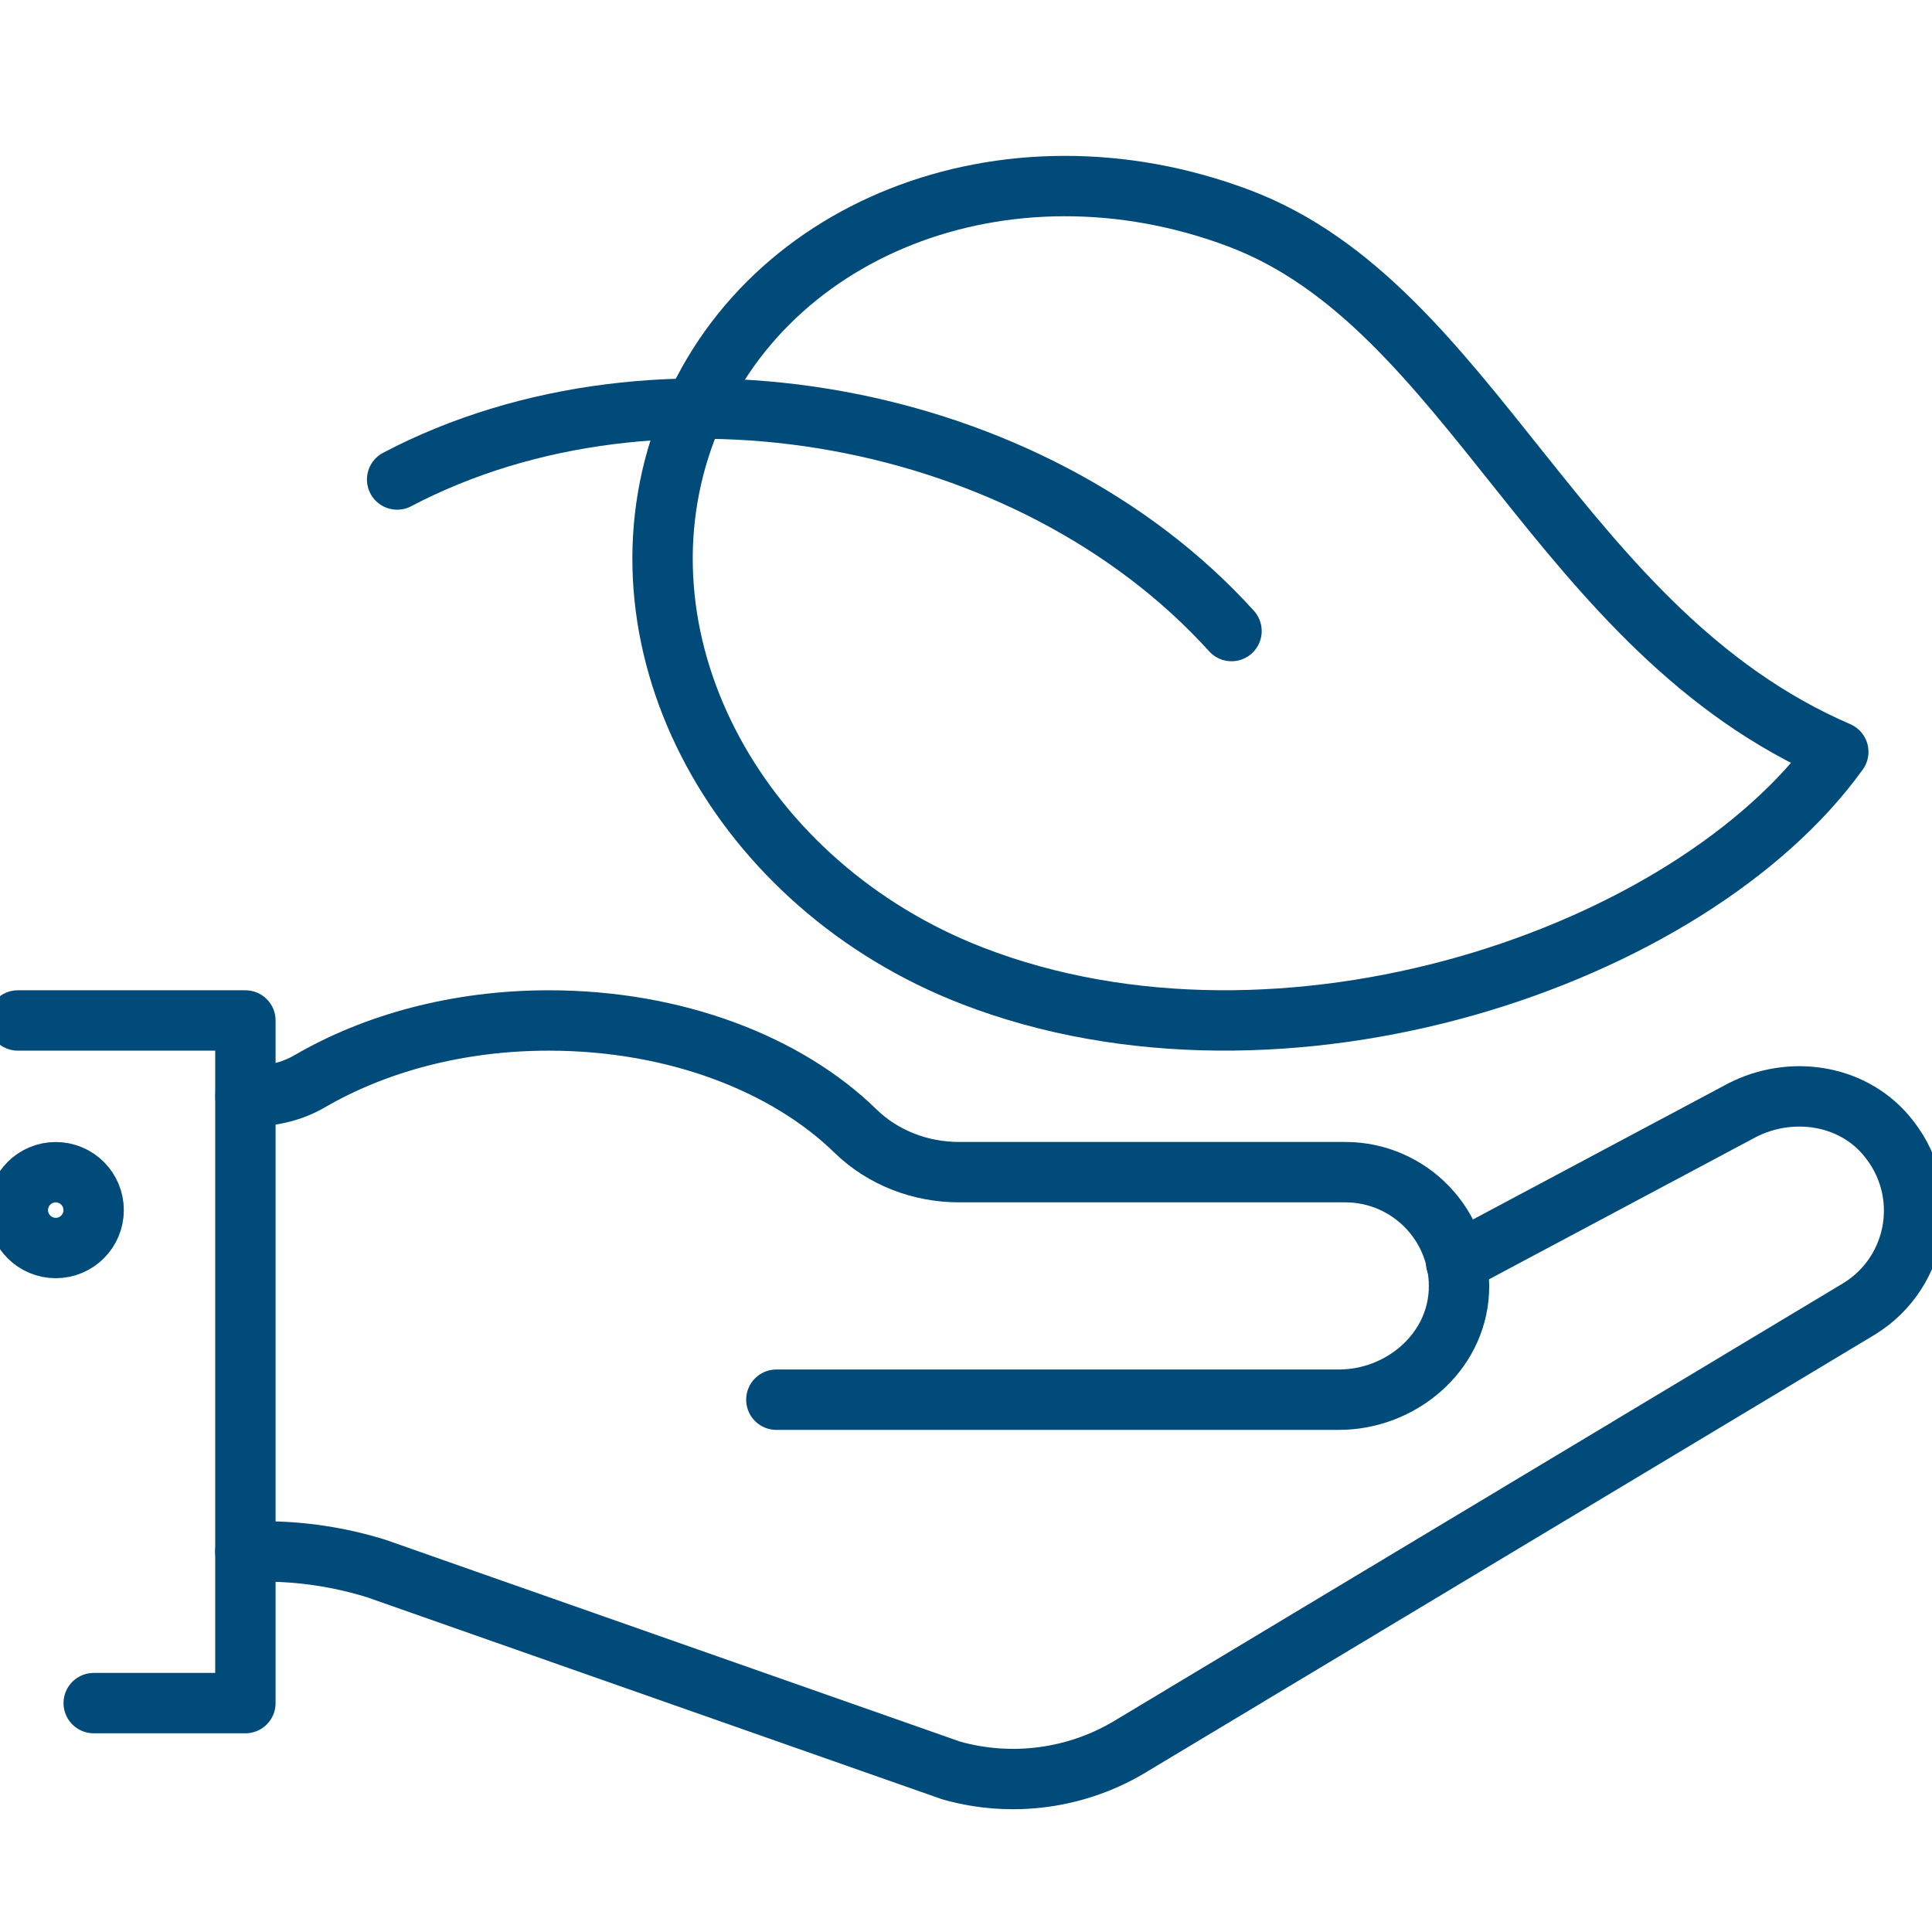
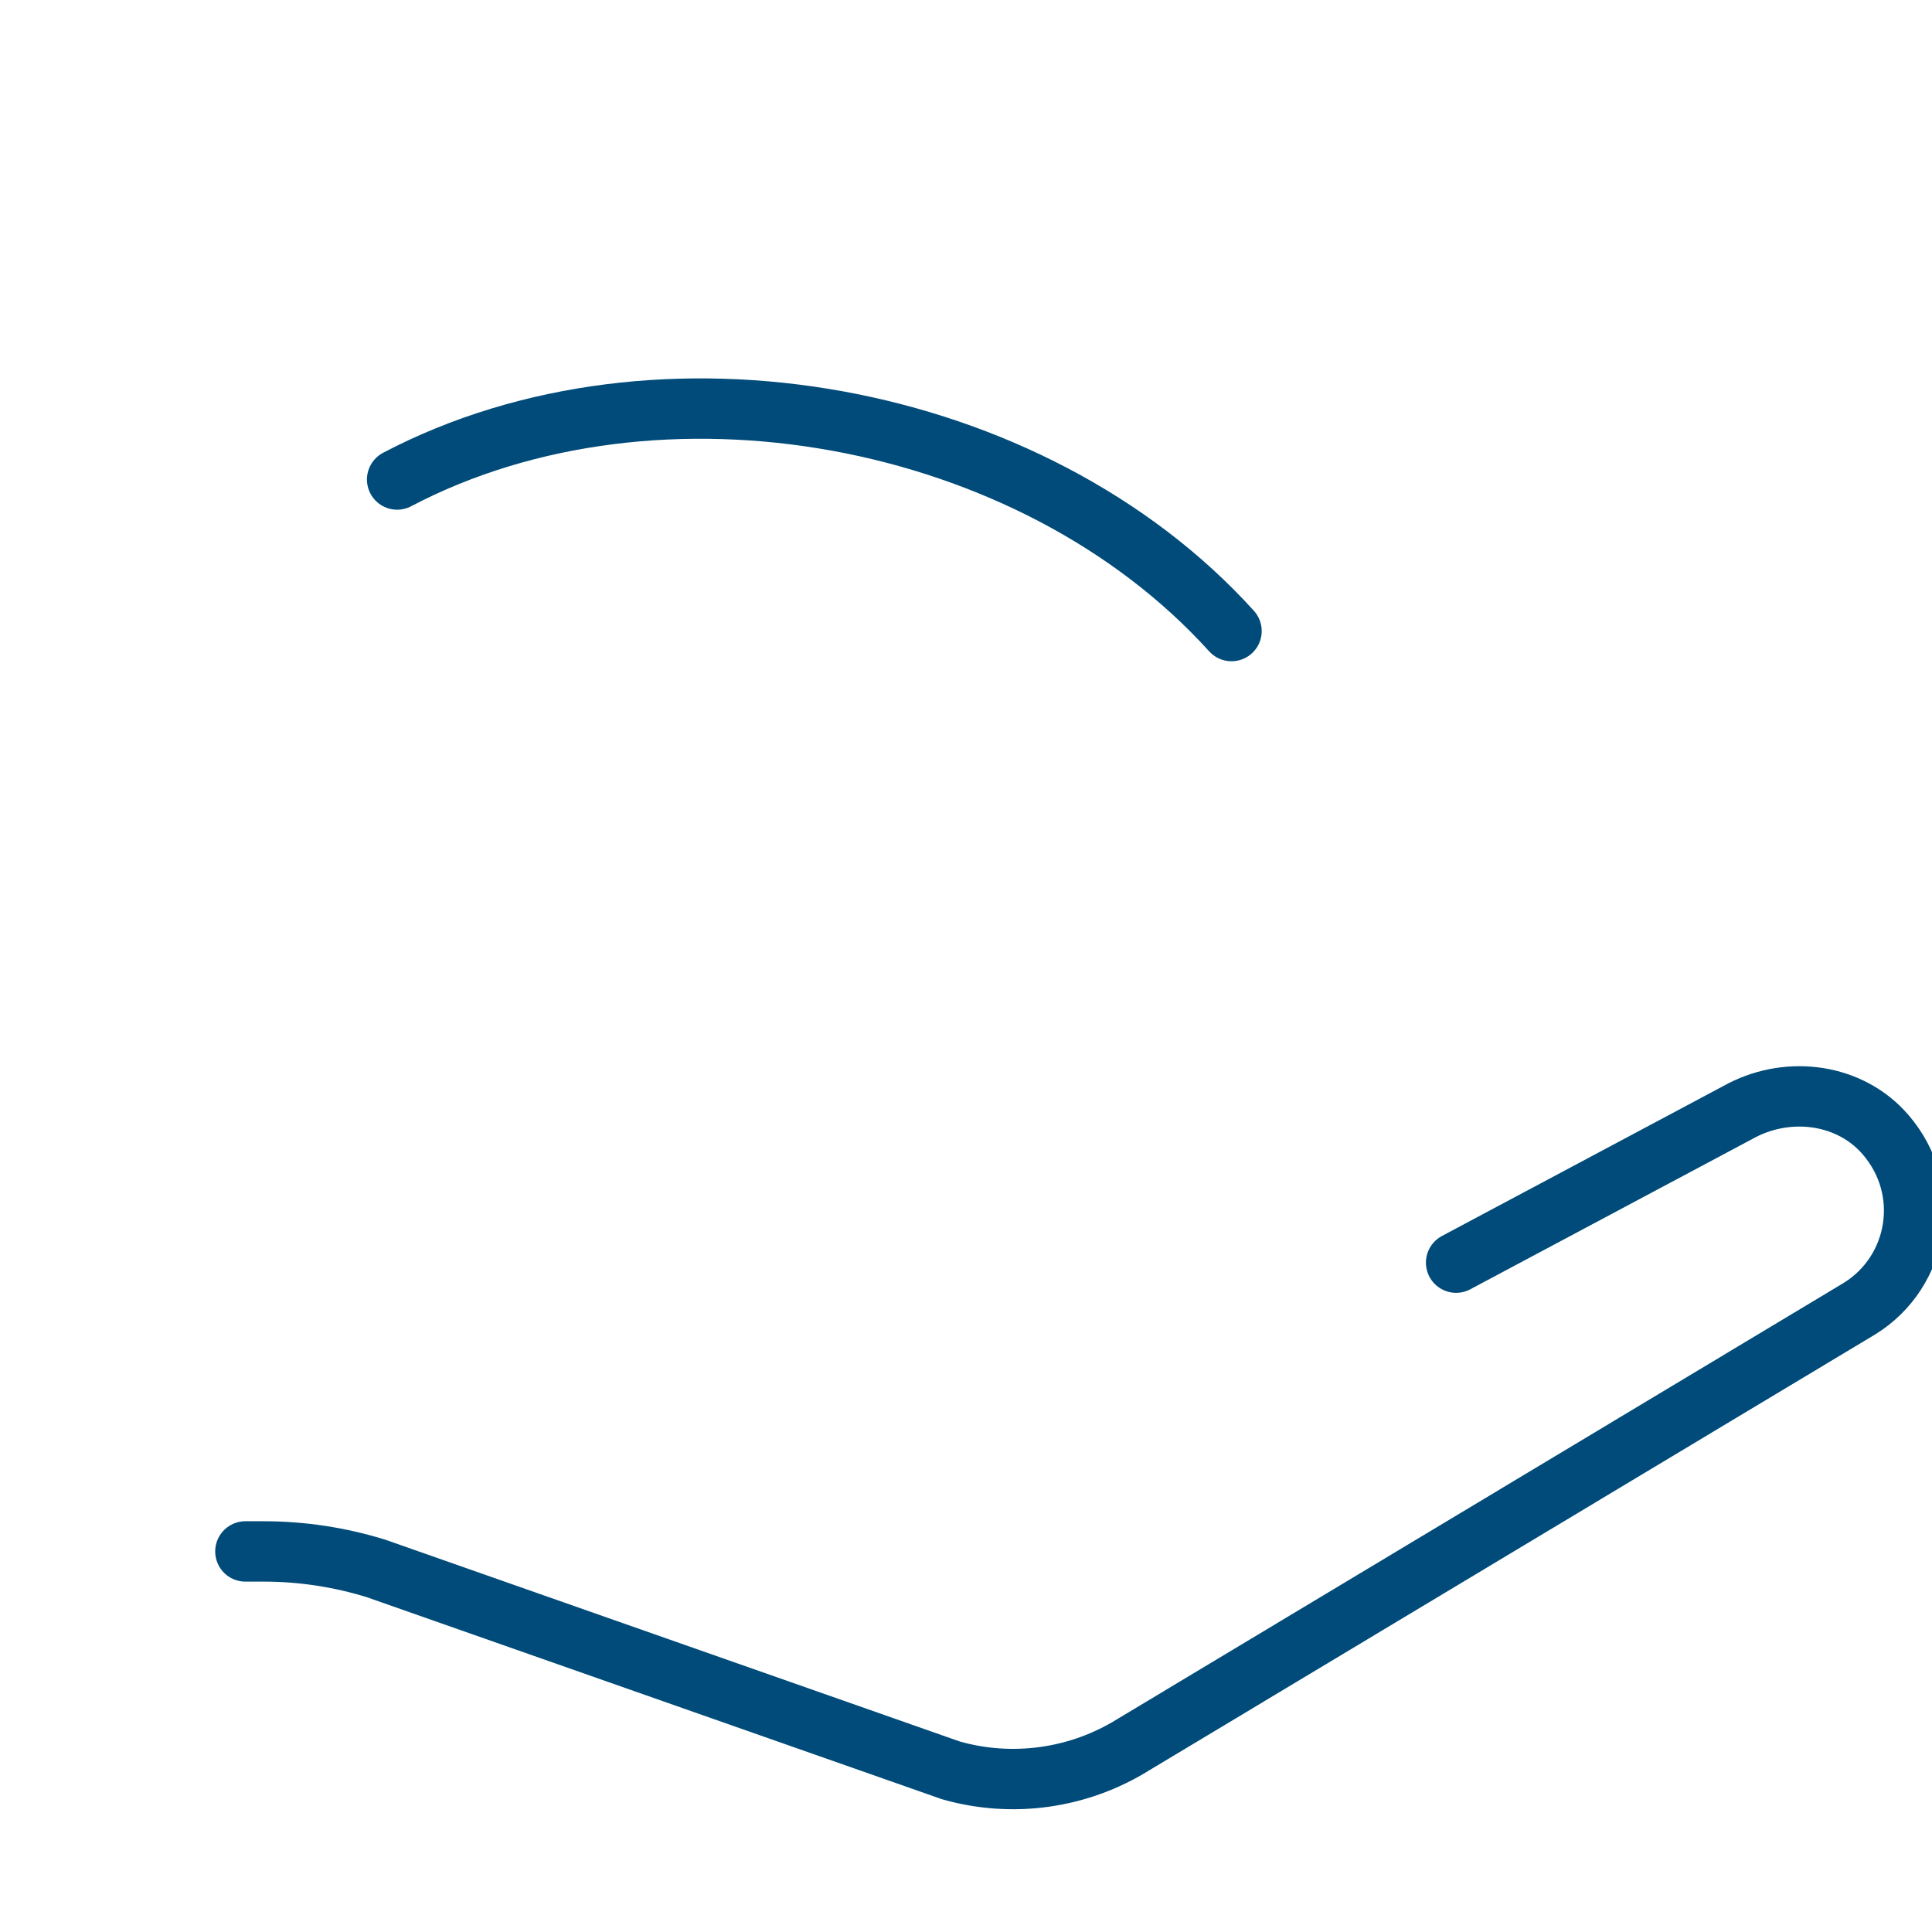
<svg xmlns="http://www.w3.org/2000/svg" version="1.1" id="Layer_1" x="0px" y="0px" viewBox="0 0 288 288" style="enable-background:new 0 0 288 288;" xml:space="preserve">
  <style type="text/css">
	.st0{fill:none;stroke:#004B79;stroke-width:9;stroke-linecap:round;stroke-linejoin:round;}
	.st1{fill:none;stroke:#004B79;stroke-width:9;stroke-linejoin:round;}
</style>
  <g>
    <path class="st0" d="M36.58,231.27h2.74c5.68,0,11.33,0.86,16.75,2.54l85.69,30.1c9.19,2.61,19.05,1.22,27.16-3.82l108.3-65.03   c8.83-5.49,10.97-17.69,3.84-25.94c-5.24-6.06-14.21-7.28-21.35-3.63l-42.65,22.73" />
-     <path class="st0" d="M115.73,208.65h83.84c9.18,0,17.42-6.88,17.9-16.05c0.51-9.78-7.27-17.87-16.94-17.87h-57.57   c-5.75,0-11.33-2.13-15.45-6.14c-10.22-9.97-26.81-16.47-45.7-16.47c-13.64,0-26,3.44-35.69,9.09c-2.67,1.55-5.76,2.22-8.84,2.22   h-0.69" />
-     <polyline class="st0" points="2.66,152.12 36.58,152.12 36.58,253.88 13.97,253.88  " />
-     <circle class="st0" cx="8.31" cy="180.39" r="5.65" />
-     <path class="st1" d="M274.03,112.08c-22.02,30.63-82.79,51.3-129.08,33.38c-34.66-13.42-54.09-48.99-43.12-80.18   c10.97-31.18,48.07-45.85,82.85-32.75C219.47,45.63,232.3,94.07,274.03,112.08z" />
    <path class="st0" d="M59.2,71.48c38.92-20.45,94.6-10.34,124.38,22.59" />
  </g>
</svg>